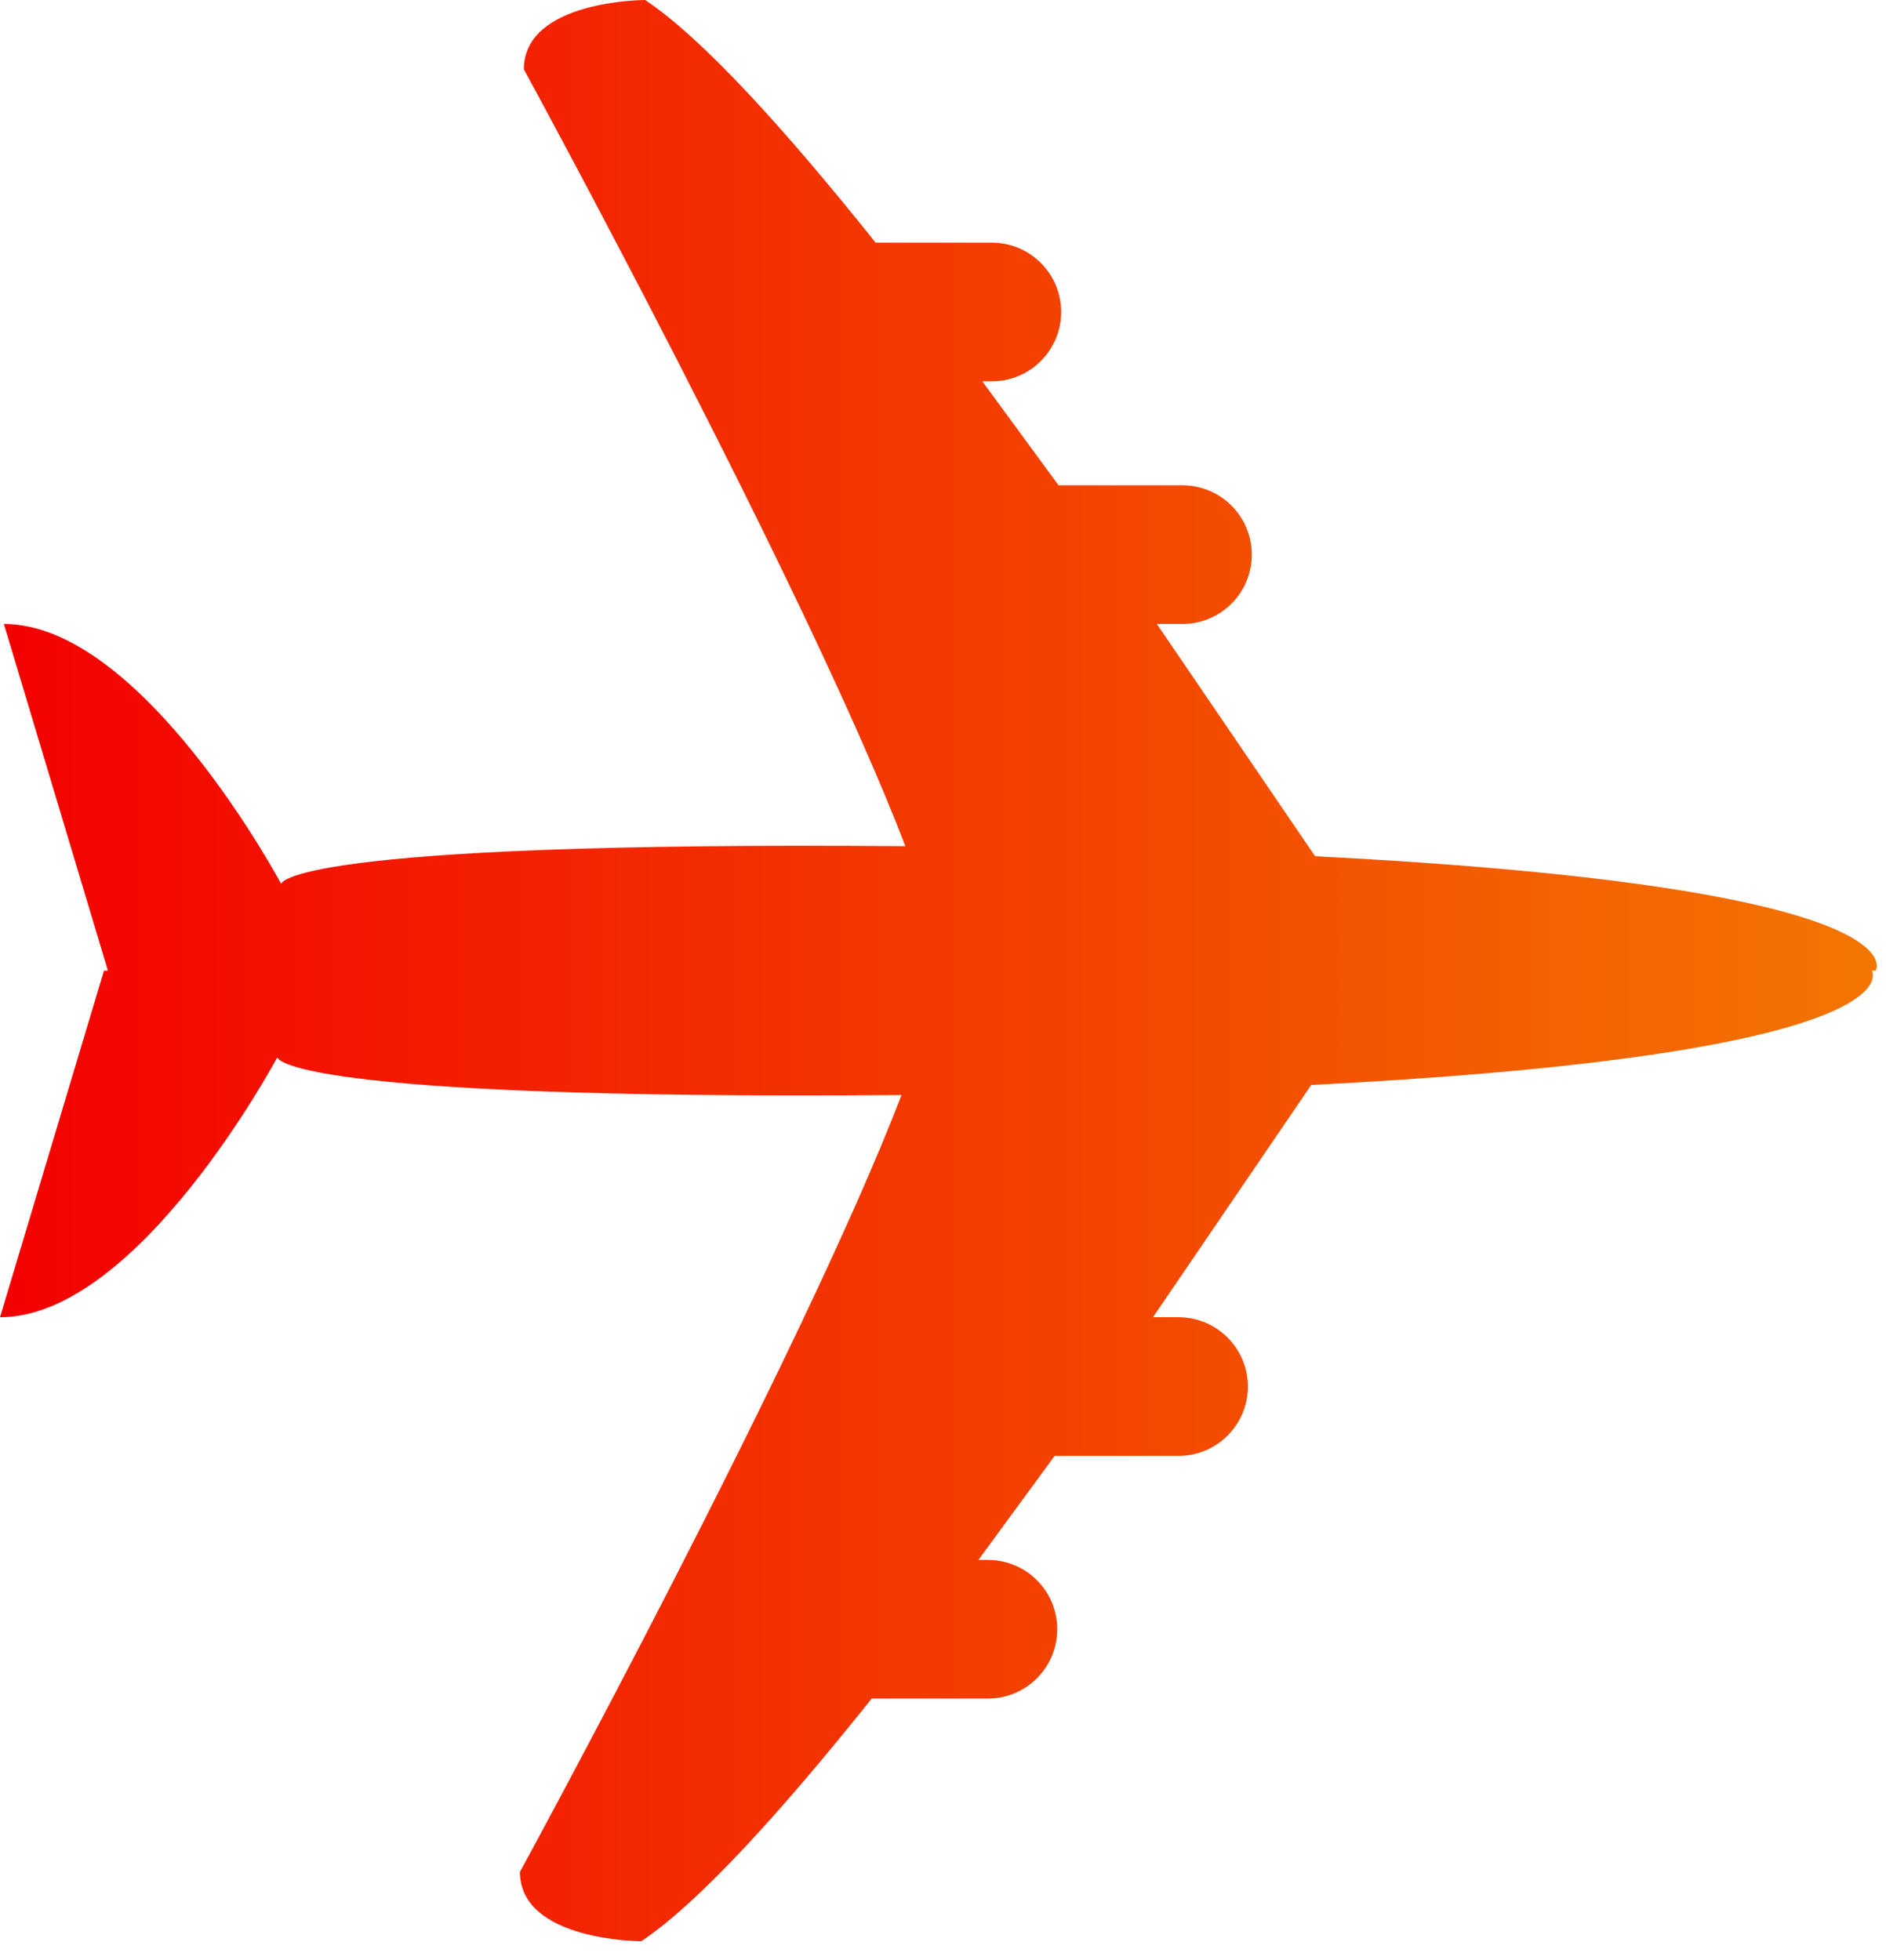
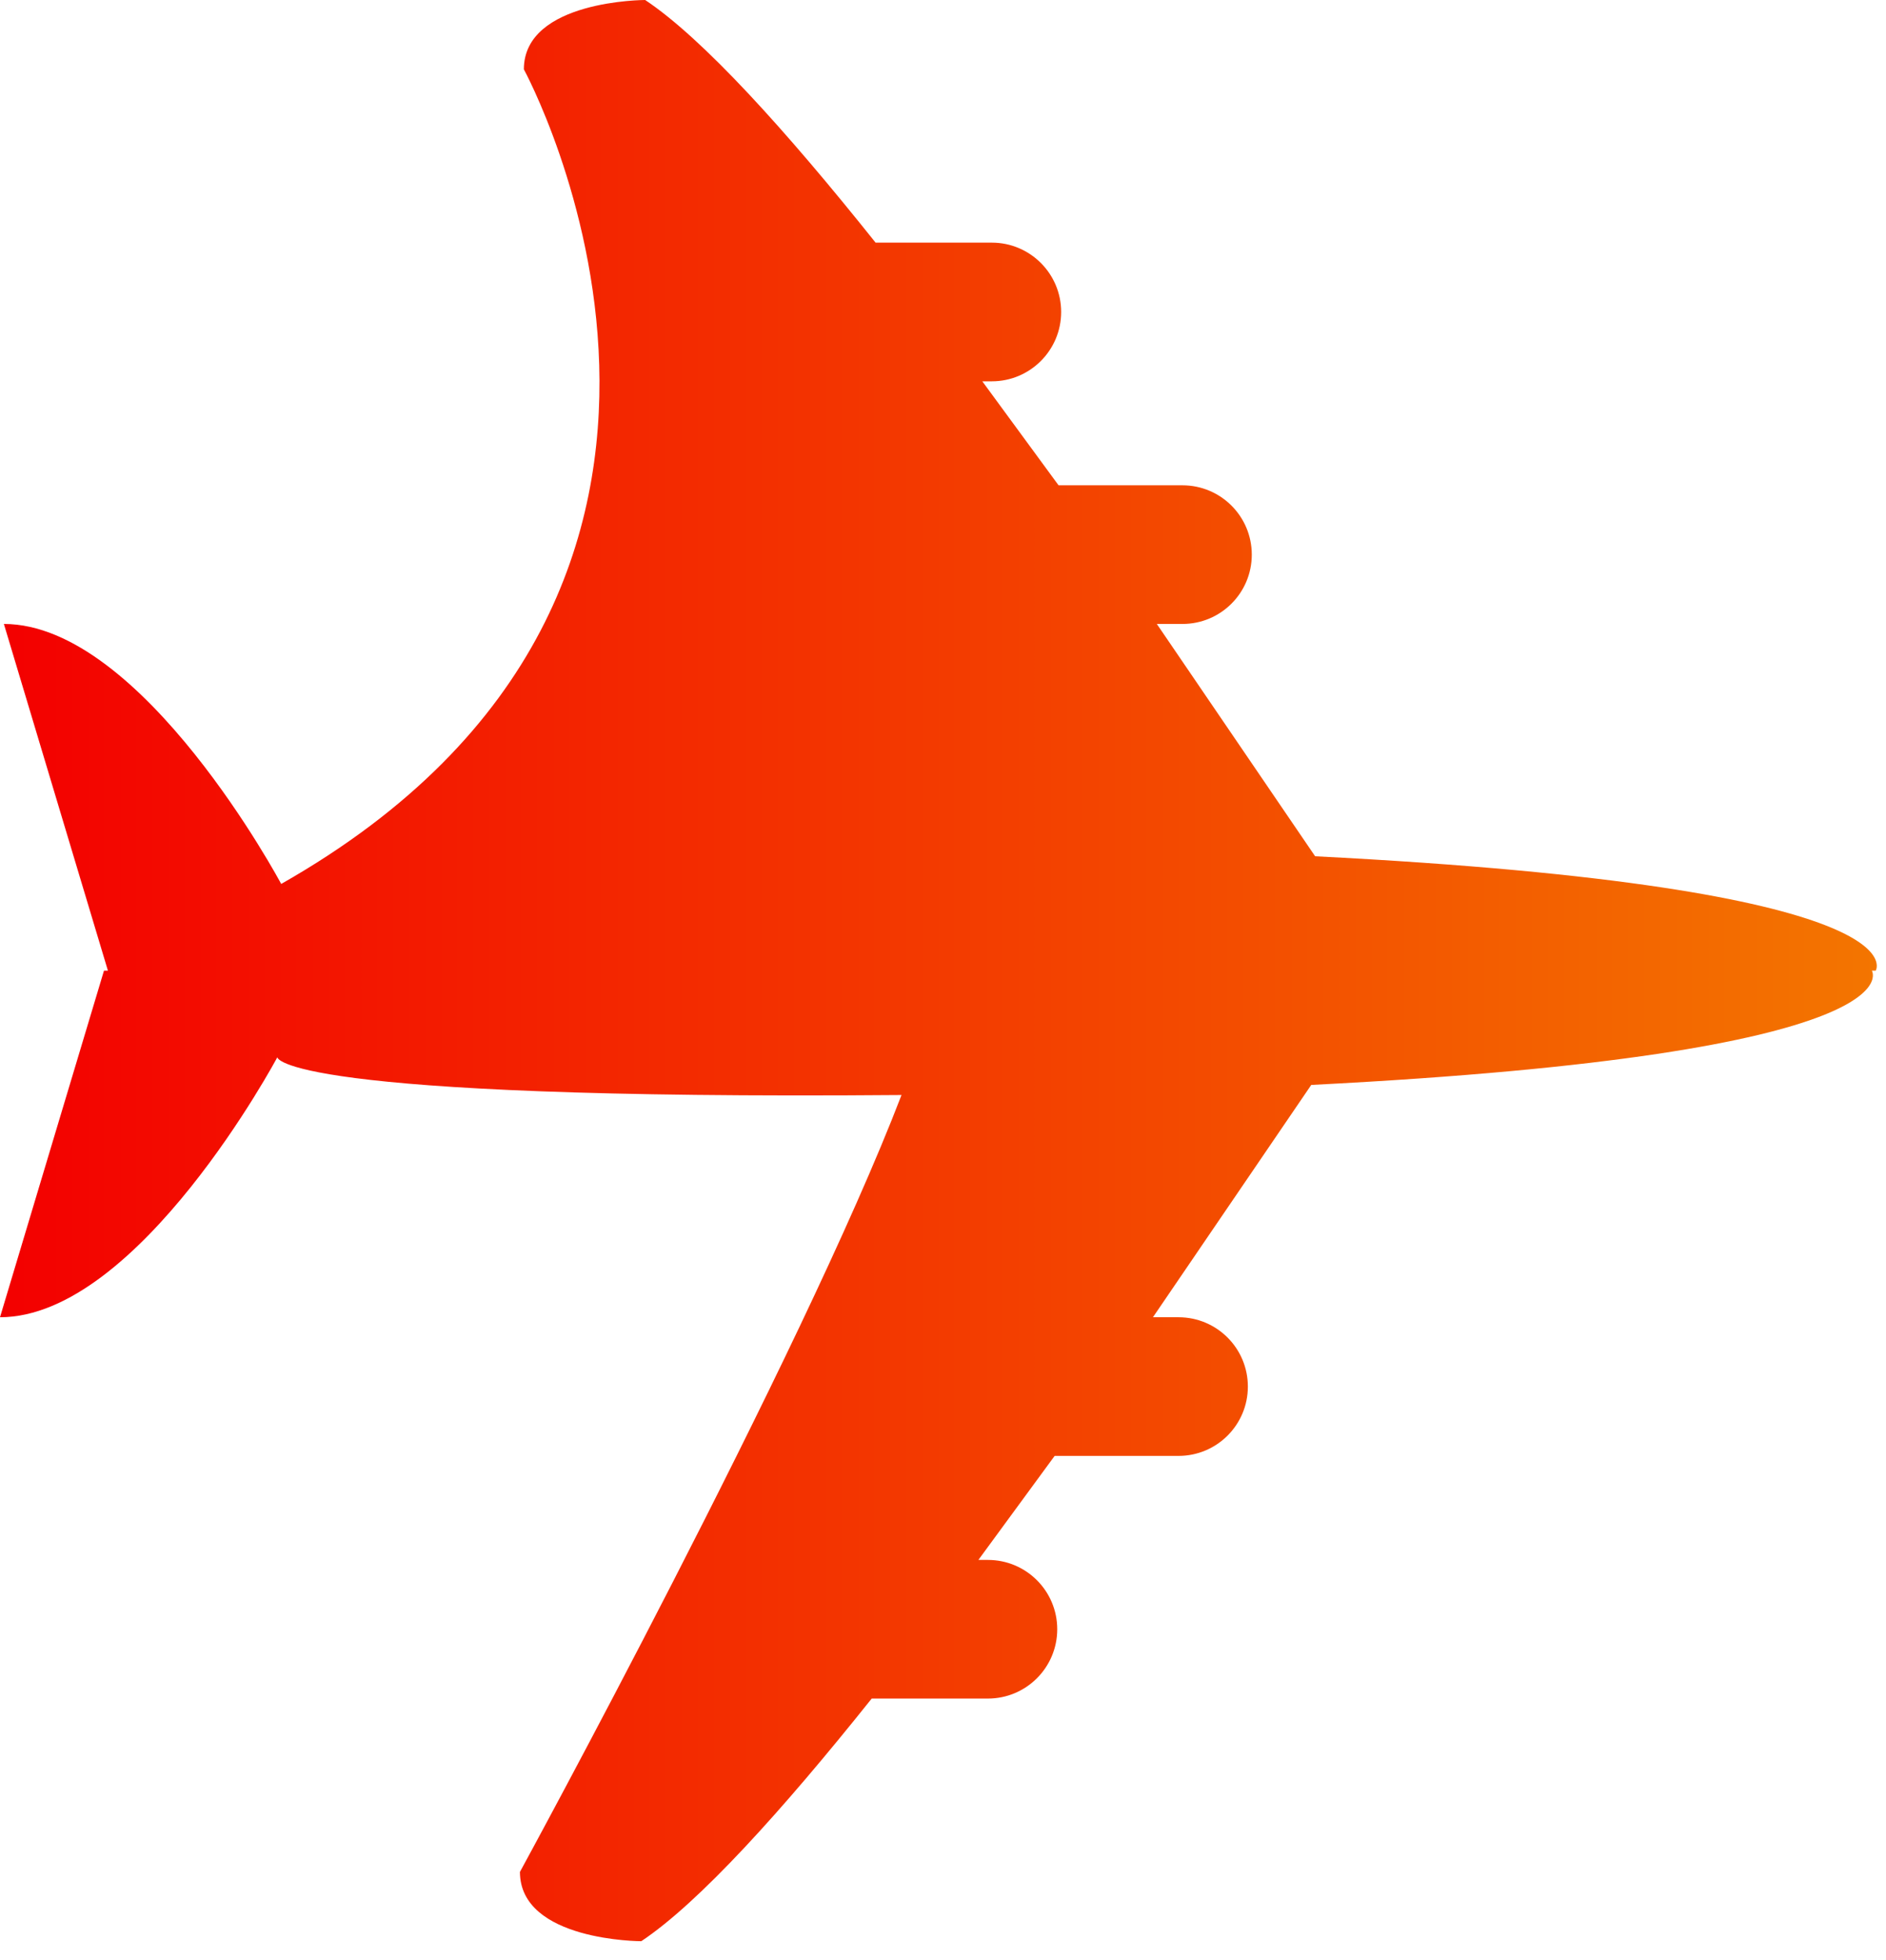
<svg xmlns="http://www.w3.org/2000/svg" width="51" height="53" viewBox="0 0 51 53" fill="none">
-   <path d="M50.722 26.246H50.617C50.617 26.246 52.01 28.495 35.458 29.337L31.177 35.619H31.87C32.905 35.619 33.744 36.458 33.744 37.494C33.744 38.529 32.905 39.368 31.87 39.368H28.519L26.457 42.181H26.714C27.75 42.181 28.589 43.02 28.589 44.055C28.589 45.09 27.75 45.93 26.714 45.93H23.572C21.143 48.972 18.9 51.452 17.341 52.491C17.341 52.491 14.06 52.491 14.06 50.617C14.06 50.617 21.682 36.644 24.378 29.61C7.499 29.75 7.499 28.589 7.499 28.589C7.499 28.589 3.749 35.619 0 35.619L2.812 26.246H2.918L0.105 16.872C3.855 16.872 7.604 23.902 7.604 23.902C7.604 23.902 7.604 22.741 24.483 22.881C21.787 15.848 14.166 1.875 14.166 1.875C14.166 -0 17.446 0 17.446 0C19.005 1.039 21.249 3.519 23.677 6.561L26.82 6.561C27.855 6.561 28.695 7.401 28.695 8.436C28.695 9.471 27.855 10.311 26.82 10.311H26.563L28.625 13.123H31.975C33.011 13.123 33.85 13.962 33.85 14.998C33.85 16.033 33.011 16.872 31.975 16.872H31.282L35.563 23.154C52.115 23.996 50.722 26.246 50.722 26.246Z" fill="url(#paint0_linear_498_13590)" />
+   <path d="M50.722 26.246H50.617C50.617 26.246 52.01 28.495 35.458 29.337L31.177 35.619H31.87C32.905 35.619 33.744 36.458 33.744 37.494C33.744 38.529 32.905 39.368 31.87 39.368H28.519L26.457 42.181H26.714C27.75 42.181 28.589 43.02 28.589 44.055C28.589 45.09 27.75 45.93 26.714 45.93H23.572C21.143 48.972 18.9 51.452 17.341 52.491C17.341 52.491 14.06 52.491 14.06 50.617C14.06 50.617 21.682 36.644 24.378 29.61C7.499 29.75 7.499 28.589 7.499 28.589C7.499 28.589 3.749 35.619 0 35.619L2.812 26.246H2.918L0.105 16.872C3.855 16.872 7.604 23.902 7.604 23.902C21.787 15.848 14.166 1.875 14.166 1.875C14.166 -0 17.446 0 17.446 0C19.005 1.039 21.249 3.519 23.677 6.561L26.82 6.561C27.855 6.561 28.695 7.401 28.695 8.436C28.695 9.471 27.855 10.311 26.82 10.311H26.563L28.625 13.123H31.975C33.011 13.123 33.85 13.962 33.85 14.998C33.85 16.033 33.011 16.872 31.975 16.872H31.282L35.563 23.154C52.115 23.996 50.722 26.246 50.722 26.246Z" fill="url(#paint0_linear_498_13590)" />
  <defs>
    <linearGradient id="paint0_linear_498_13590" x1="0" y1="26.246" x2="50.751" y2="26.246" gradientUnits="userSpaceOnUse">
      <stop stop-color="#F30000" />
      <stop offset="1" stop-color="#F37500" />
    </linearGradient>
  </defs>
</svg>